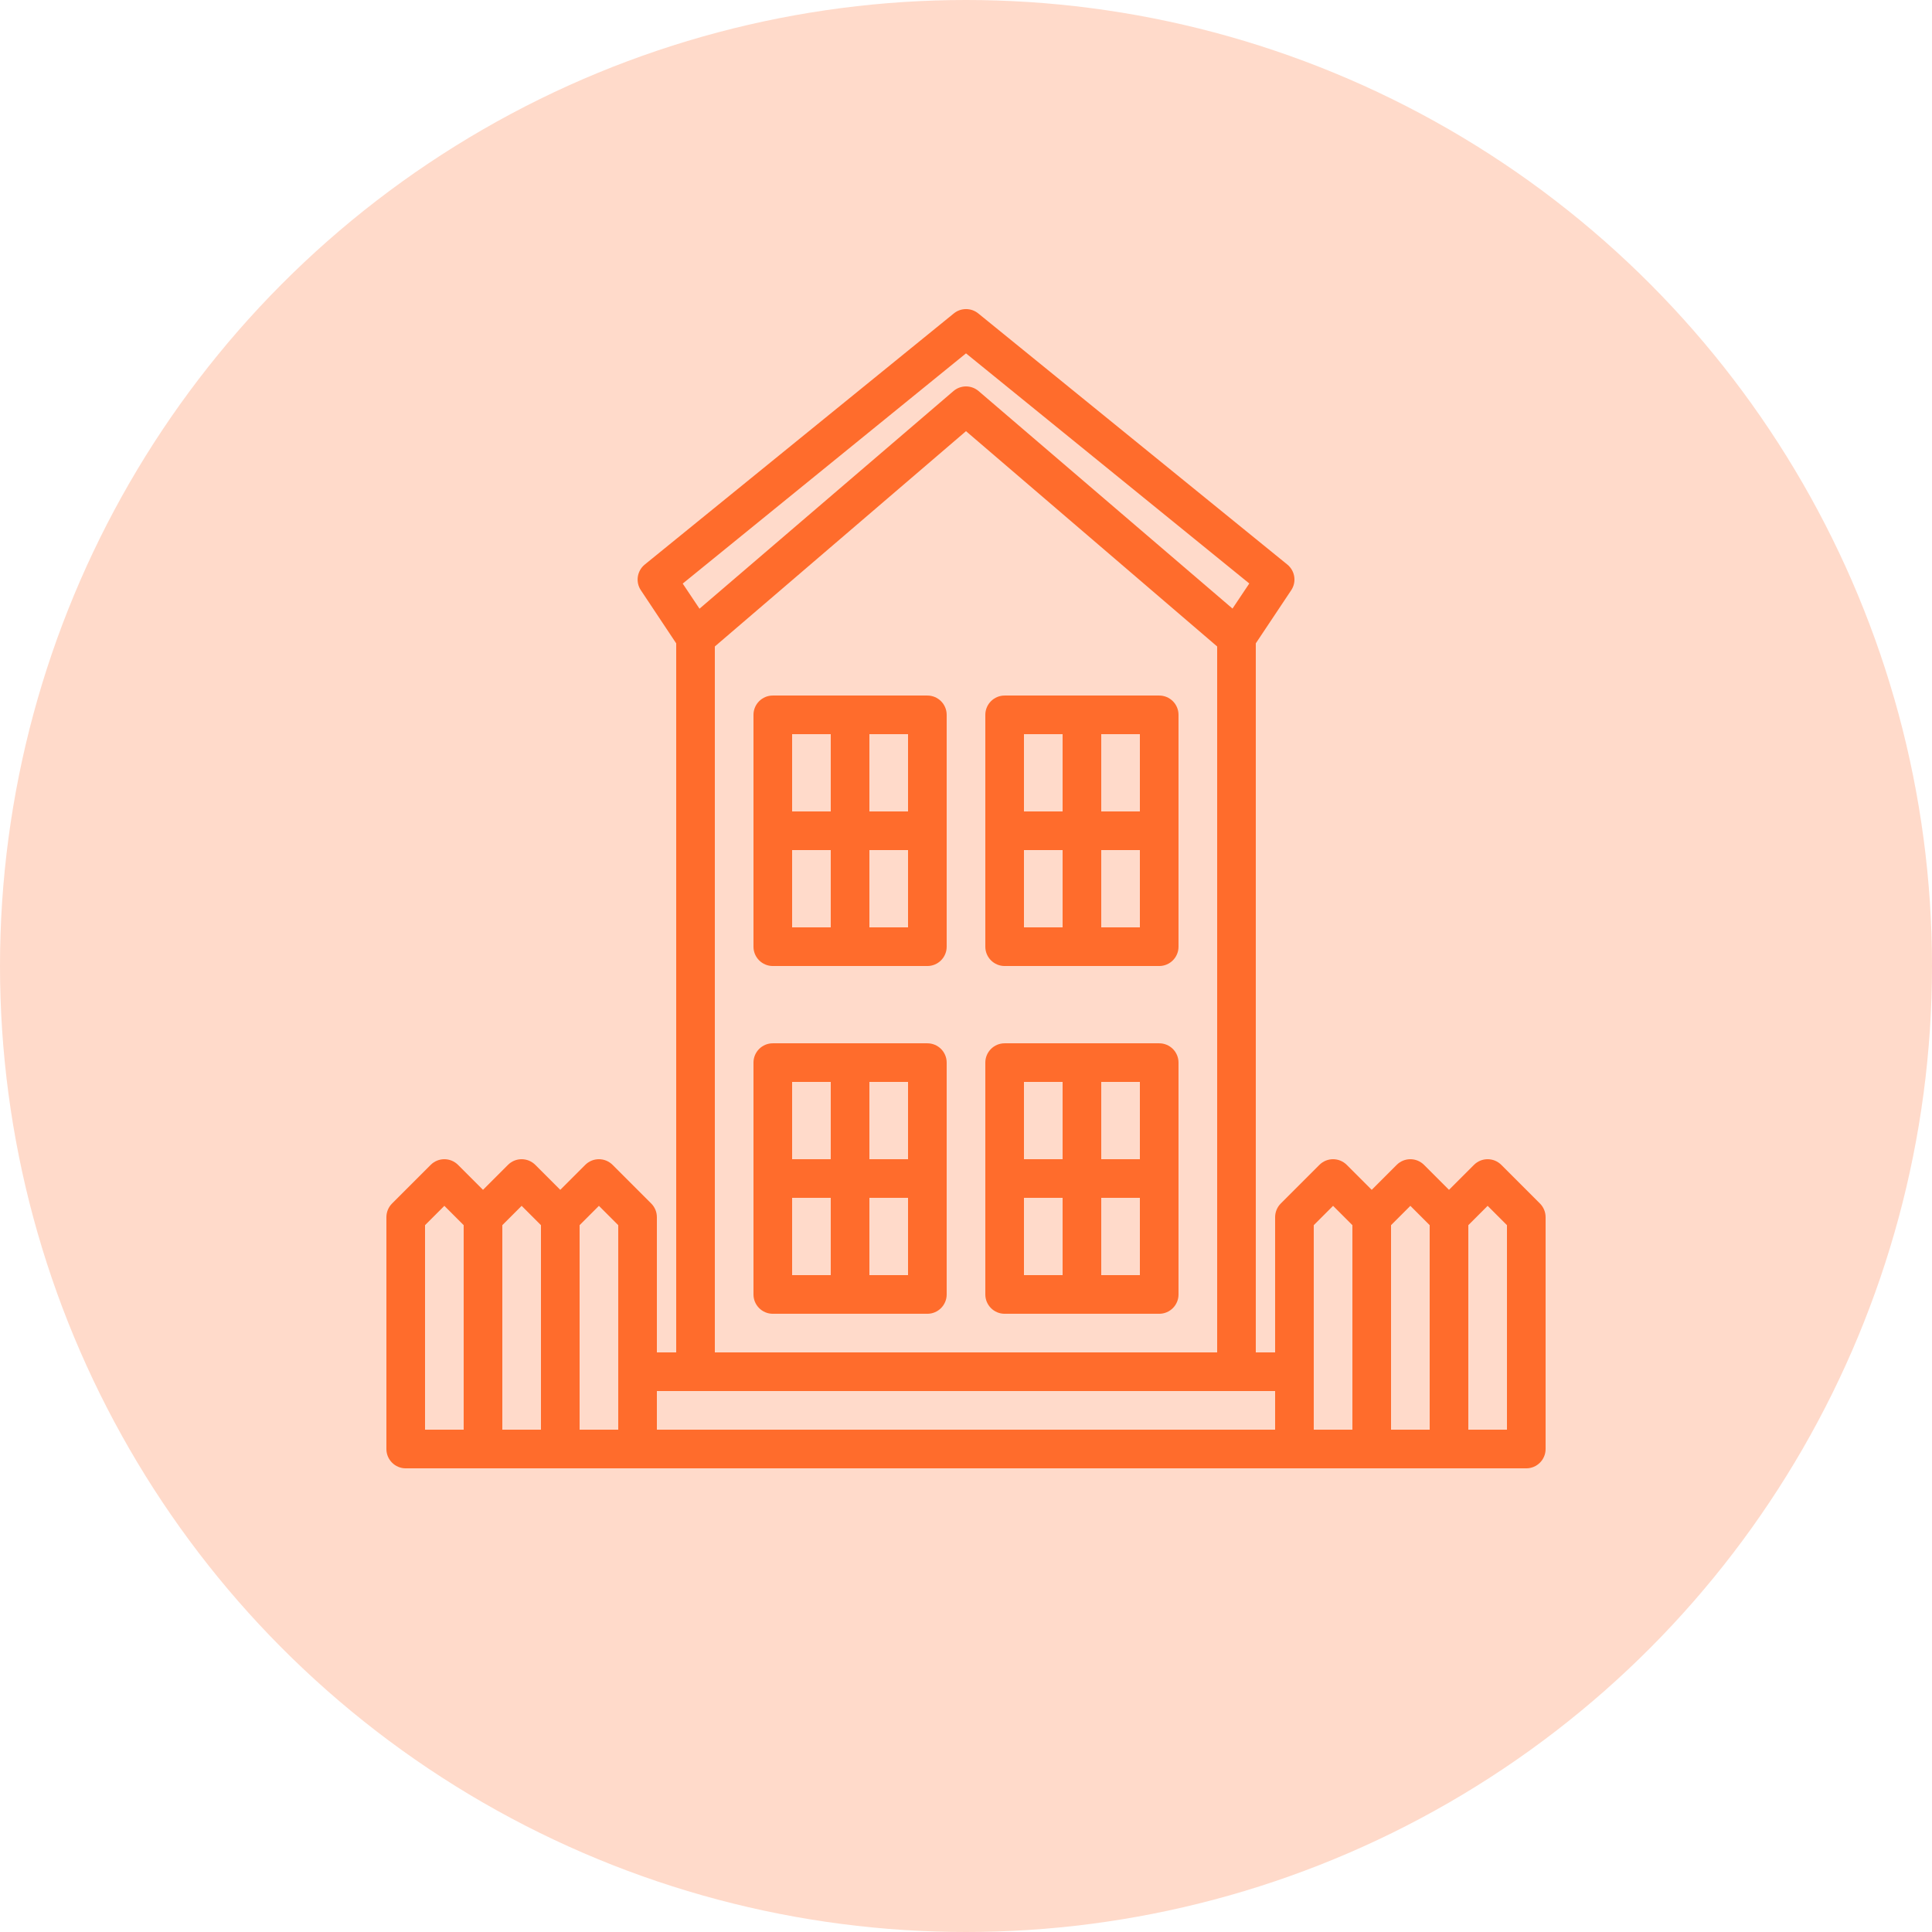
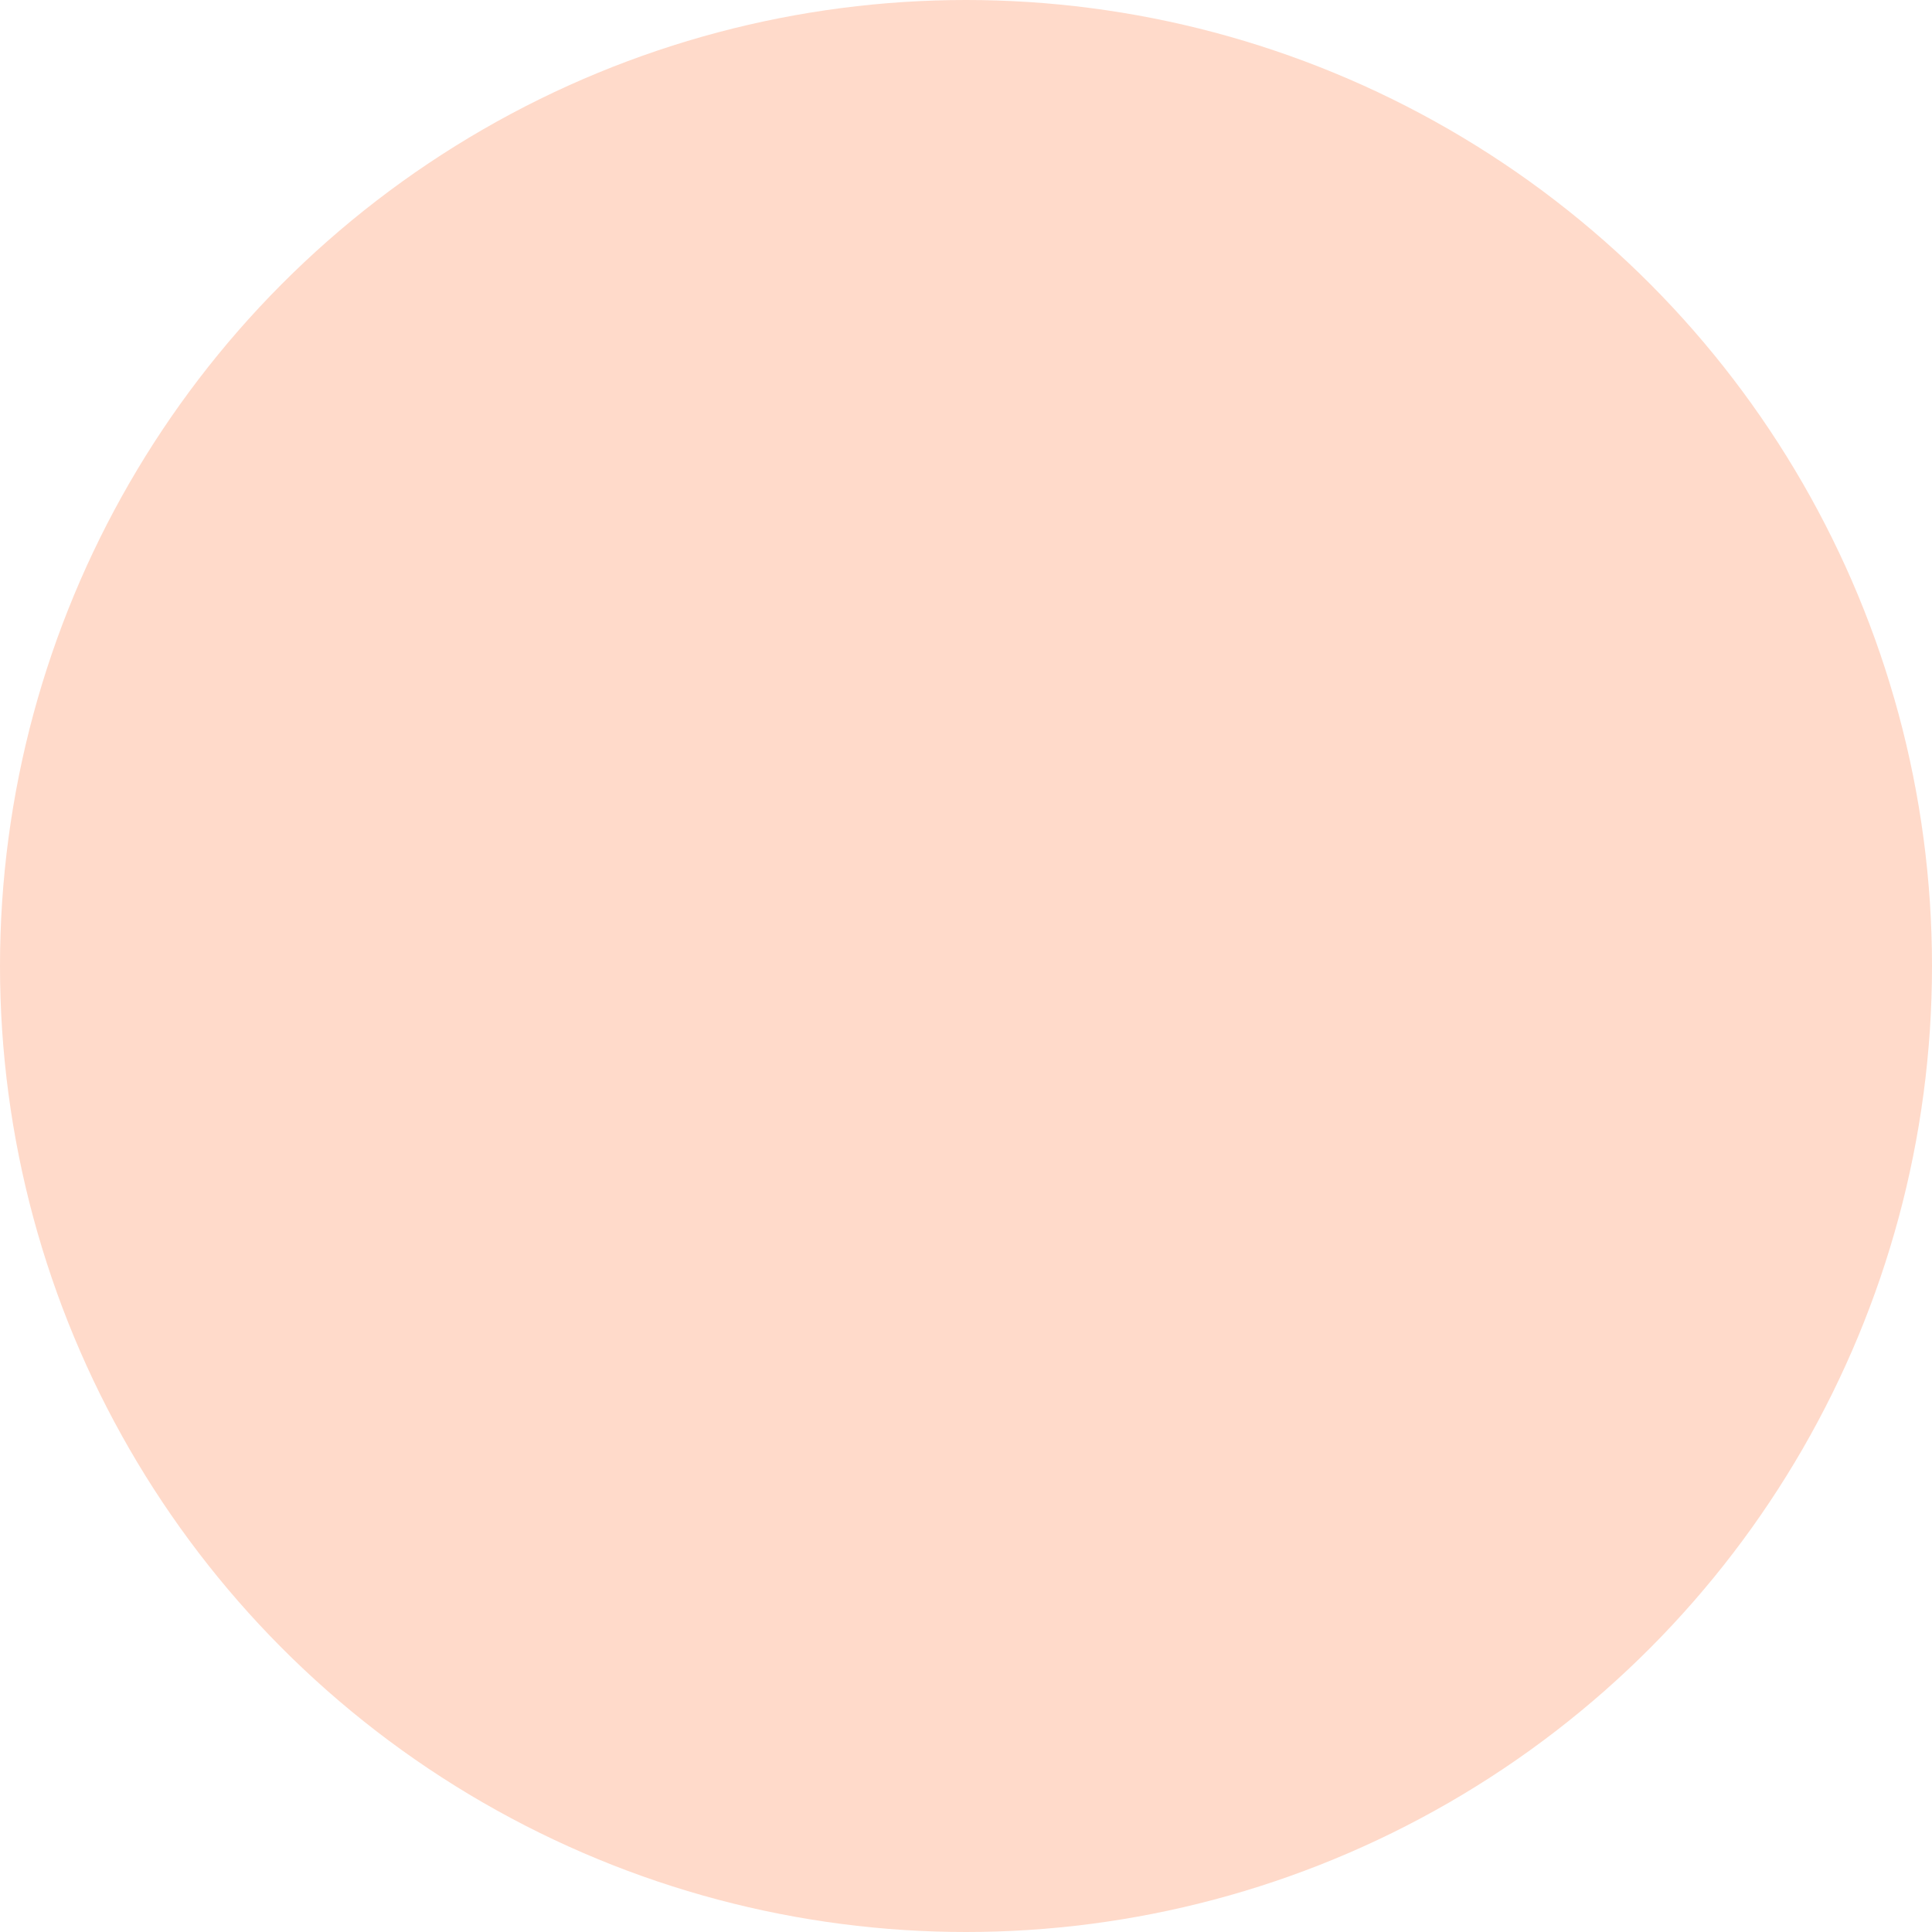
<svg xmlns="http://www.w3.org/2000/svg" width="100" height="100" viewBox="0 0 100 100" fill="none">
  <circle cx="50" cy="50" r="50" fill="#FF6C2C" fill-opacity="0.25" />
-   <path d="M48 36.001C48.552 36.001 49 36.448 49 37.001V49.001C49 49.553 48.552 50.001 48 50.001H40C39.448 50.001 39 49.553 39 49.001V37.001C39 36.448 39.448 36.001 40 36.001H48ZM47 42.001V38.001H45V42.001H47ZM43 38.001H41V42.001H43V38.001ZM41 44.001V48.001H43V44.001H41ZM45 48.001H47V44.001H45V48.001ZM52 50.001C51.448 50.001 51 49.553 51 49.001V37.001C51 36.448 51.448 36.001 52 36.001H60C60.552 36.001 61 36.448 61 37.001V49.001C61 49.553 60.552 50.001 60 50.001H52ZM53 44.001V48.001H55V44.001H53ZM57 48.001H59V44.001H57V48.001ZM59 42.001V38.001H57V42.001H59ZM55 38.001H53V42.001H55V38.001ZM48 54.001C48.552 54.001 49 54.448 49 55.001V67.001C49 67.553 48.552 68.001 48 68.001H40C39.448 68.001 39 67.553 39 67.001V55.001C39 54.448 39.448 54.001 40 54.001H48ZM47 60.001V56.001H45V60.001H47ZM43 56.001H41V60.001H43V56.001ZM41 62.001V66.001H43V62.001H41ZM45 66.001H47V62.001H45V66.001ZM52 68.001C51.448 68.001 51 67.553 51 67.001V55.001C51 54.448 51.448 54.001 52 54.001H60C60.552 54.001 61 54.448 61 55.001V67.001C61 67.553 60.552 68.001 60 68.001H52ZM53 62.001V66.001H55V62.001H53ZM57 66.001H59V62.001H57V66.001ZM59 60.001V56.001H57V60.001H59ZM55 56.001H53V60.001H55V56.001ZM79.707 62.293C79.895 62.481 80 62.735 80 63.001V75.001C80 75.553 79.552 76.001 79 76.001H21C20.448 76.001 20 75.553 20 75.001V63.001C20 62.735 20.105 62.481 20.293 62.293L22.293 60.293C22.683 59.903 23.317 59.903 23.707 60.293L25 61.586L26.293 60.293C26.683 59.903 27.317 59.903 27.707 60.293L29 61.586L30.293 60.293C30.683 59.903 31.317 59.903 31.707 60.293L33.707 62.293C33.895 62.481 34 62.735 34 63.001V70.001H35V33.3L33.172 30.552C32.885 30.124 32.972 29.547 33.372 29.221L49.372 16.221C49.739 15.924 50.265 15.924 50.632 16.221L66.632 29.221C67.032 29.547 67.119 30.124 66.832 30.552L65 33.3V70.001H66V63.001C66 62.735 66.105 62.481 66.293 62.293L68.293 60.293C68.683 59.903 69.317 59.903 69.707 60.293L71 61.586L72.293 60.293C72.683 59.903 73.317 59.903 73.707 60.293L75 61.586L76.293 60.293C76.683 59.903 77.317 59.903 77.707 60.293L79.707 62.293ZM27 62.414L26 63.414V74.001H28V63.414L27 62.414ZM24 74.001V63.414L23 62.414L22 63.414V74.001H24ZM32 74.001V63.414L31 62.414L30 63.414V74.001H32ZM73 62.414L72 63.414V74.001H74V63.414L73 62.414ZM50 18.29L35.337 30.206L36.206 31.506L49.351 20.241C49.725 19.921 50.277 19.921 50.651 20.241L63.794 31.5L64.663 30.201L50 18.29ZM63 33.461L50 22.317L37 33.461V70.001H63V33.461ZM66 72.001H34V74.001H66V72.001ZM70 74.001V63.414L69 62.414L68 63.414V74.001H70ZM78 74.001V63.414L77 62.414L76 63.414V74.001H78Z" fill="#FF6C2C" />
</svg>